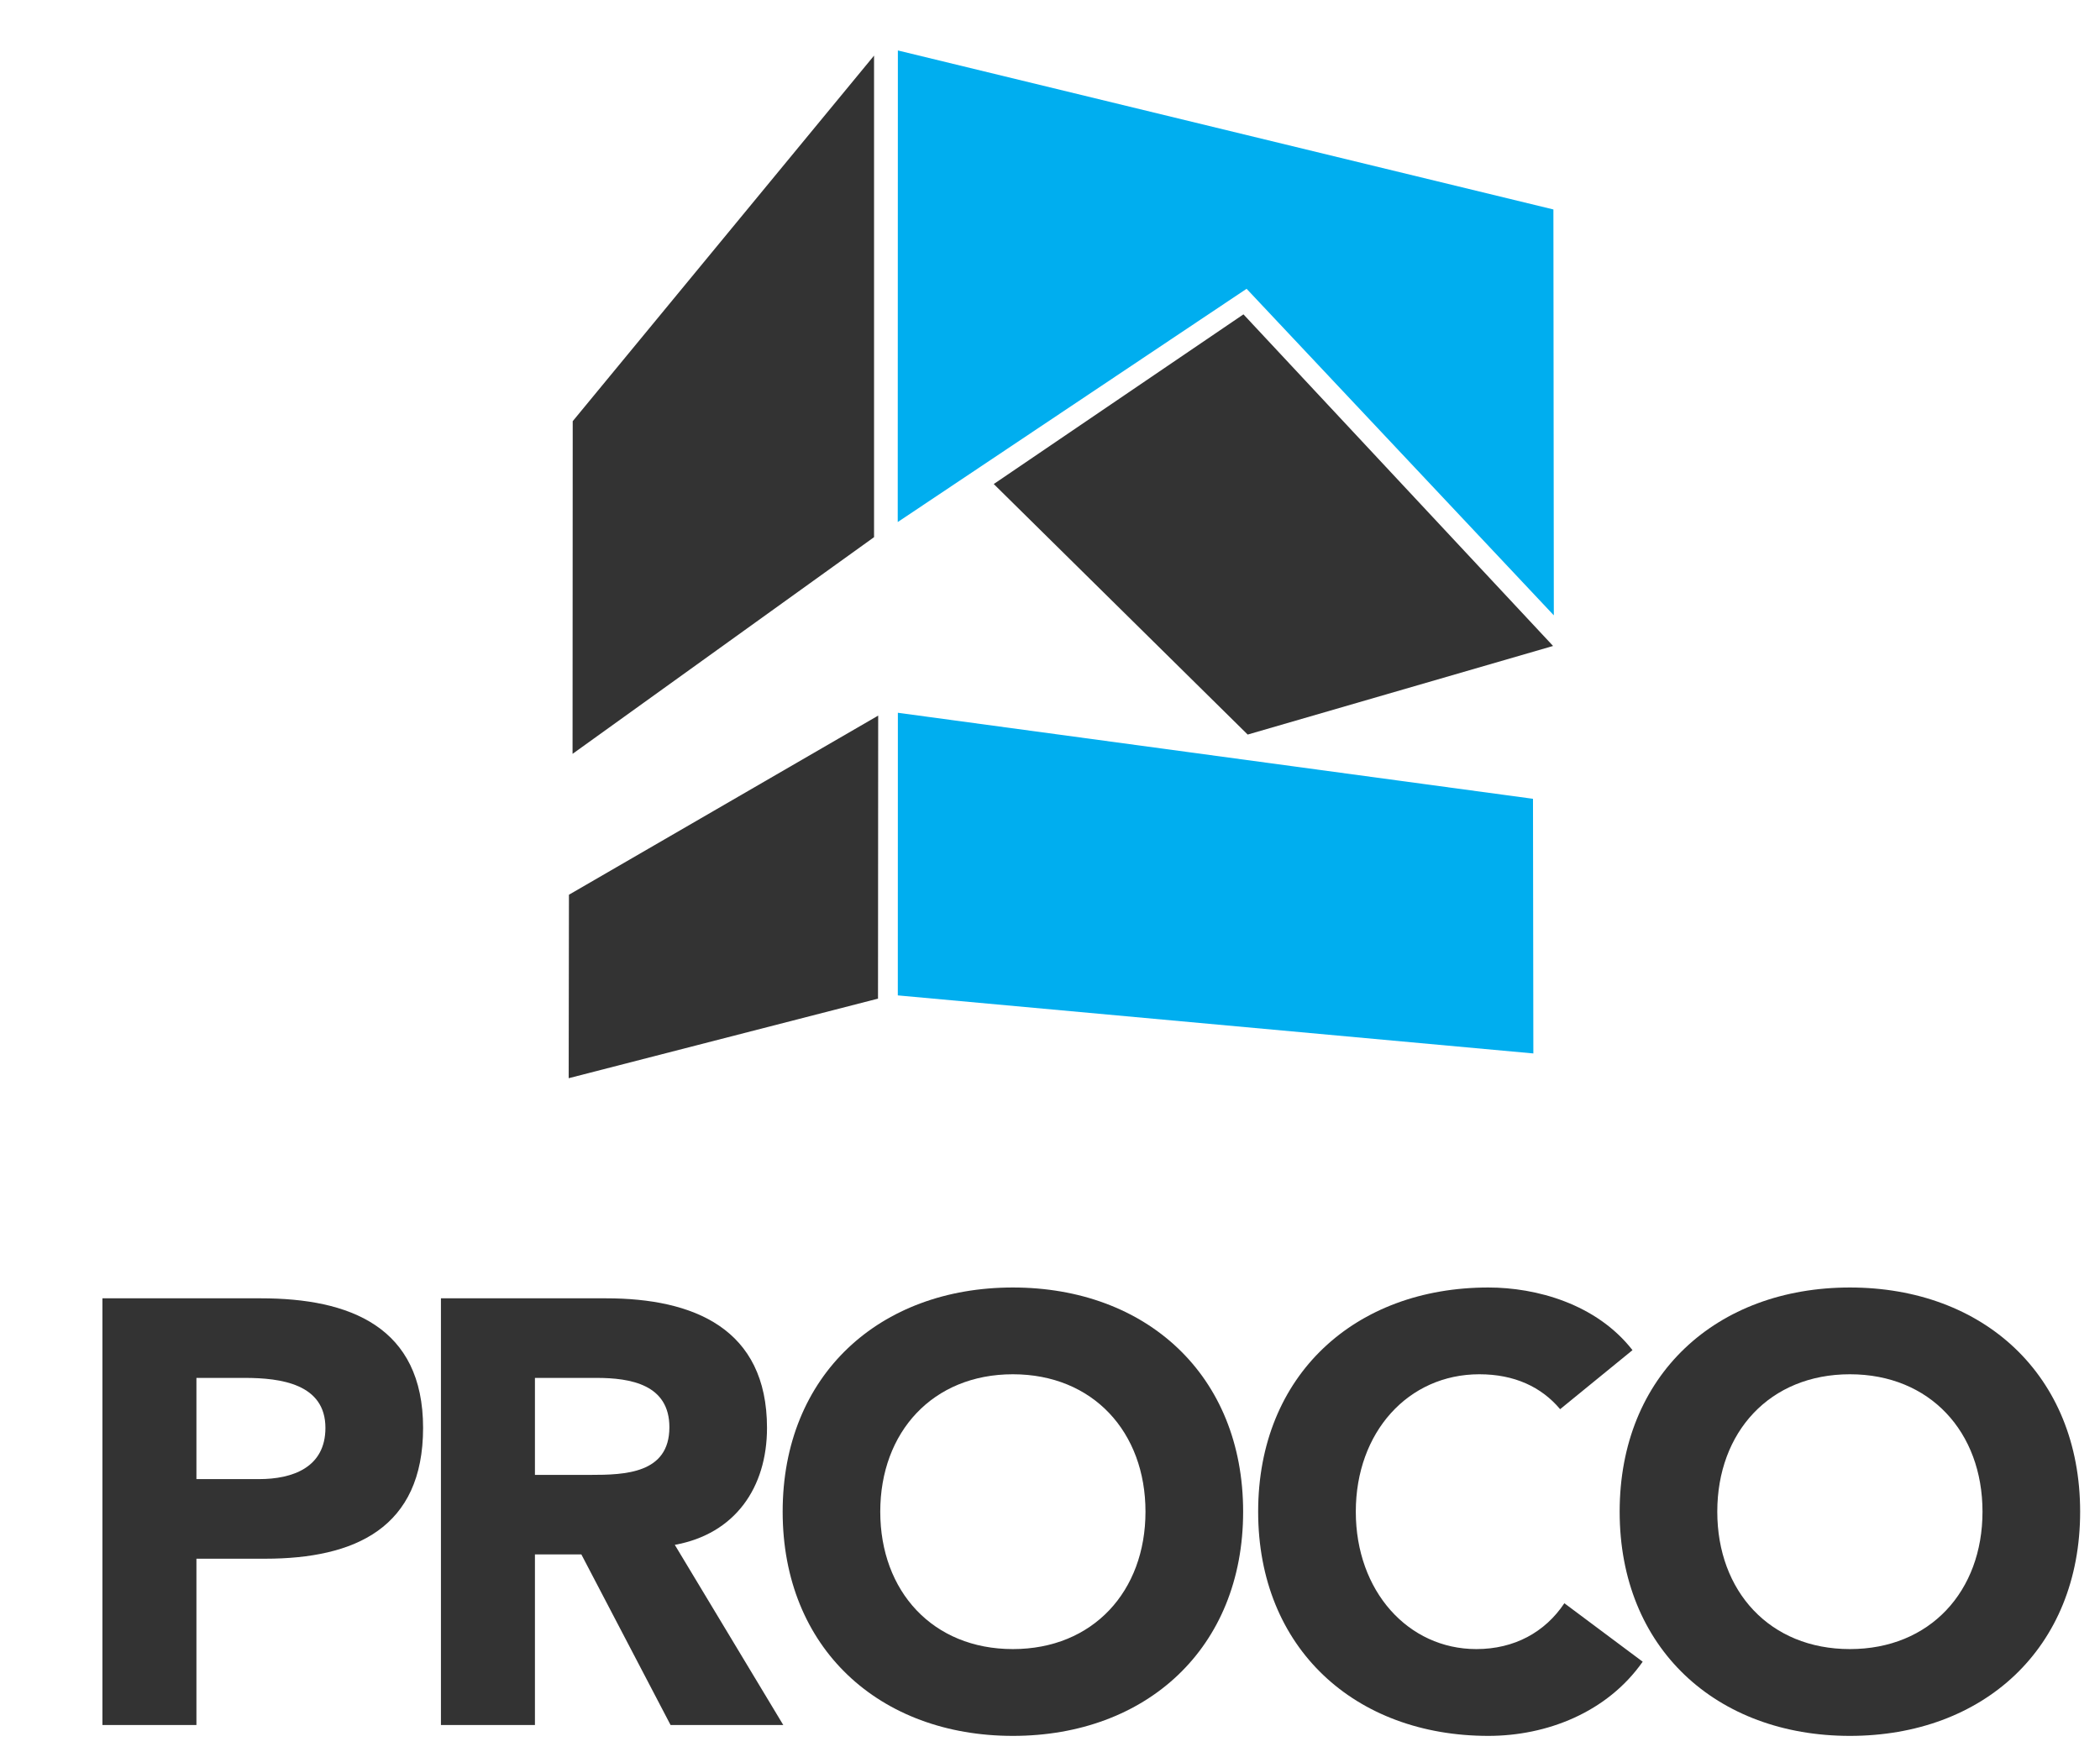
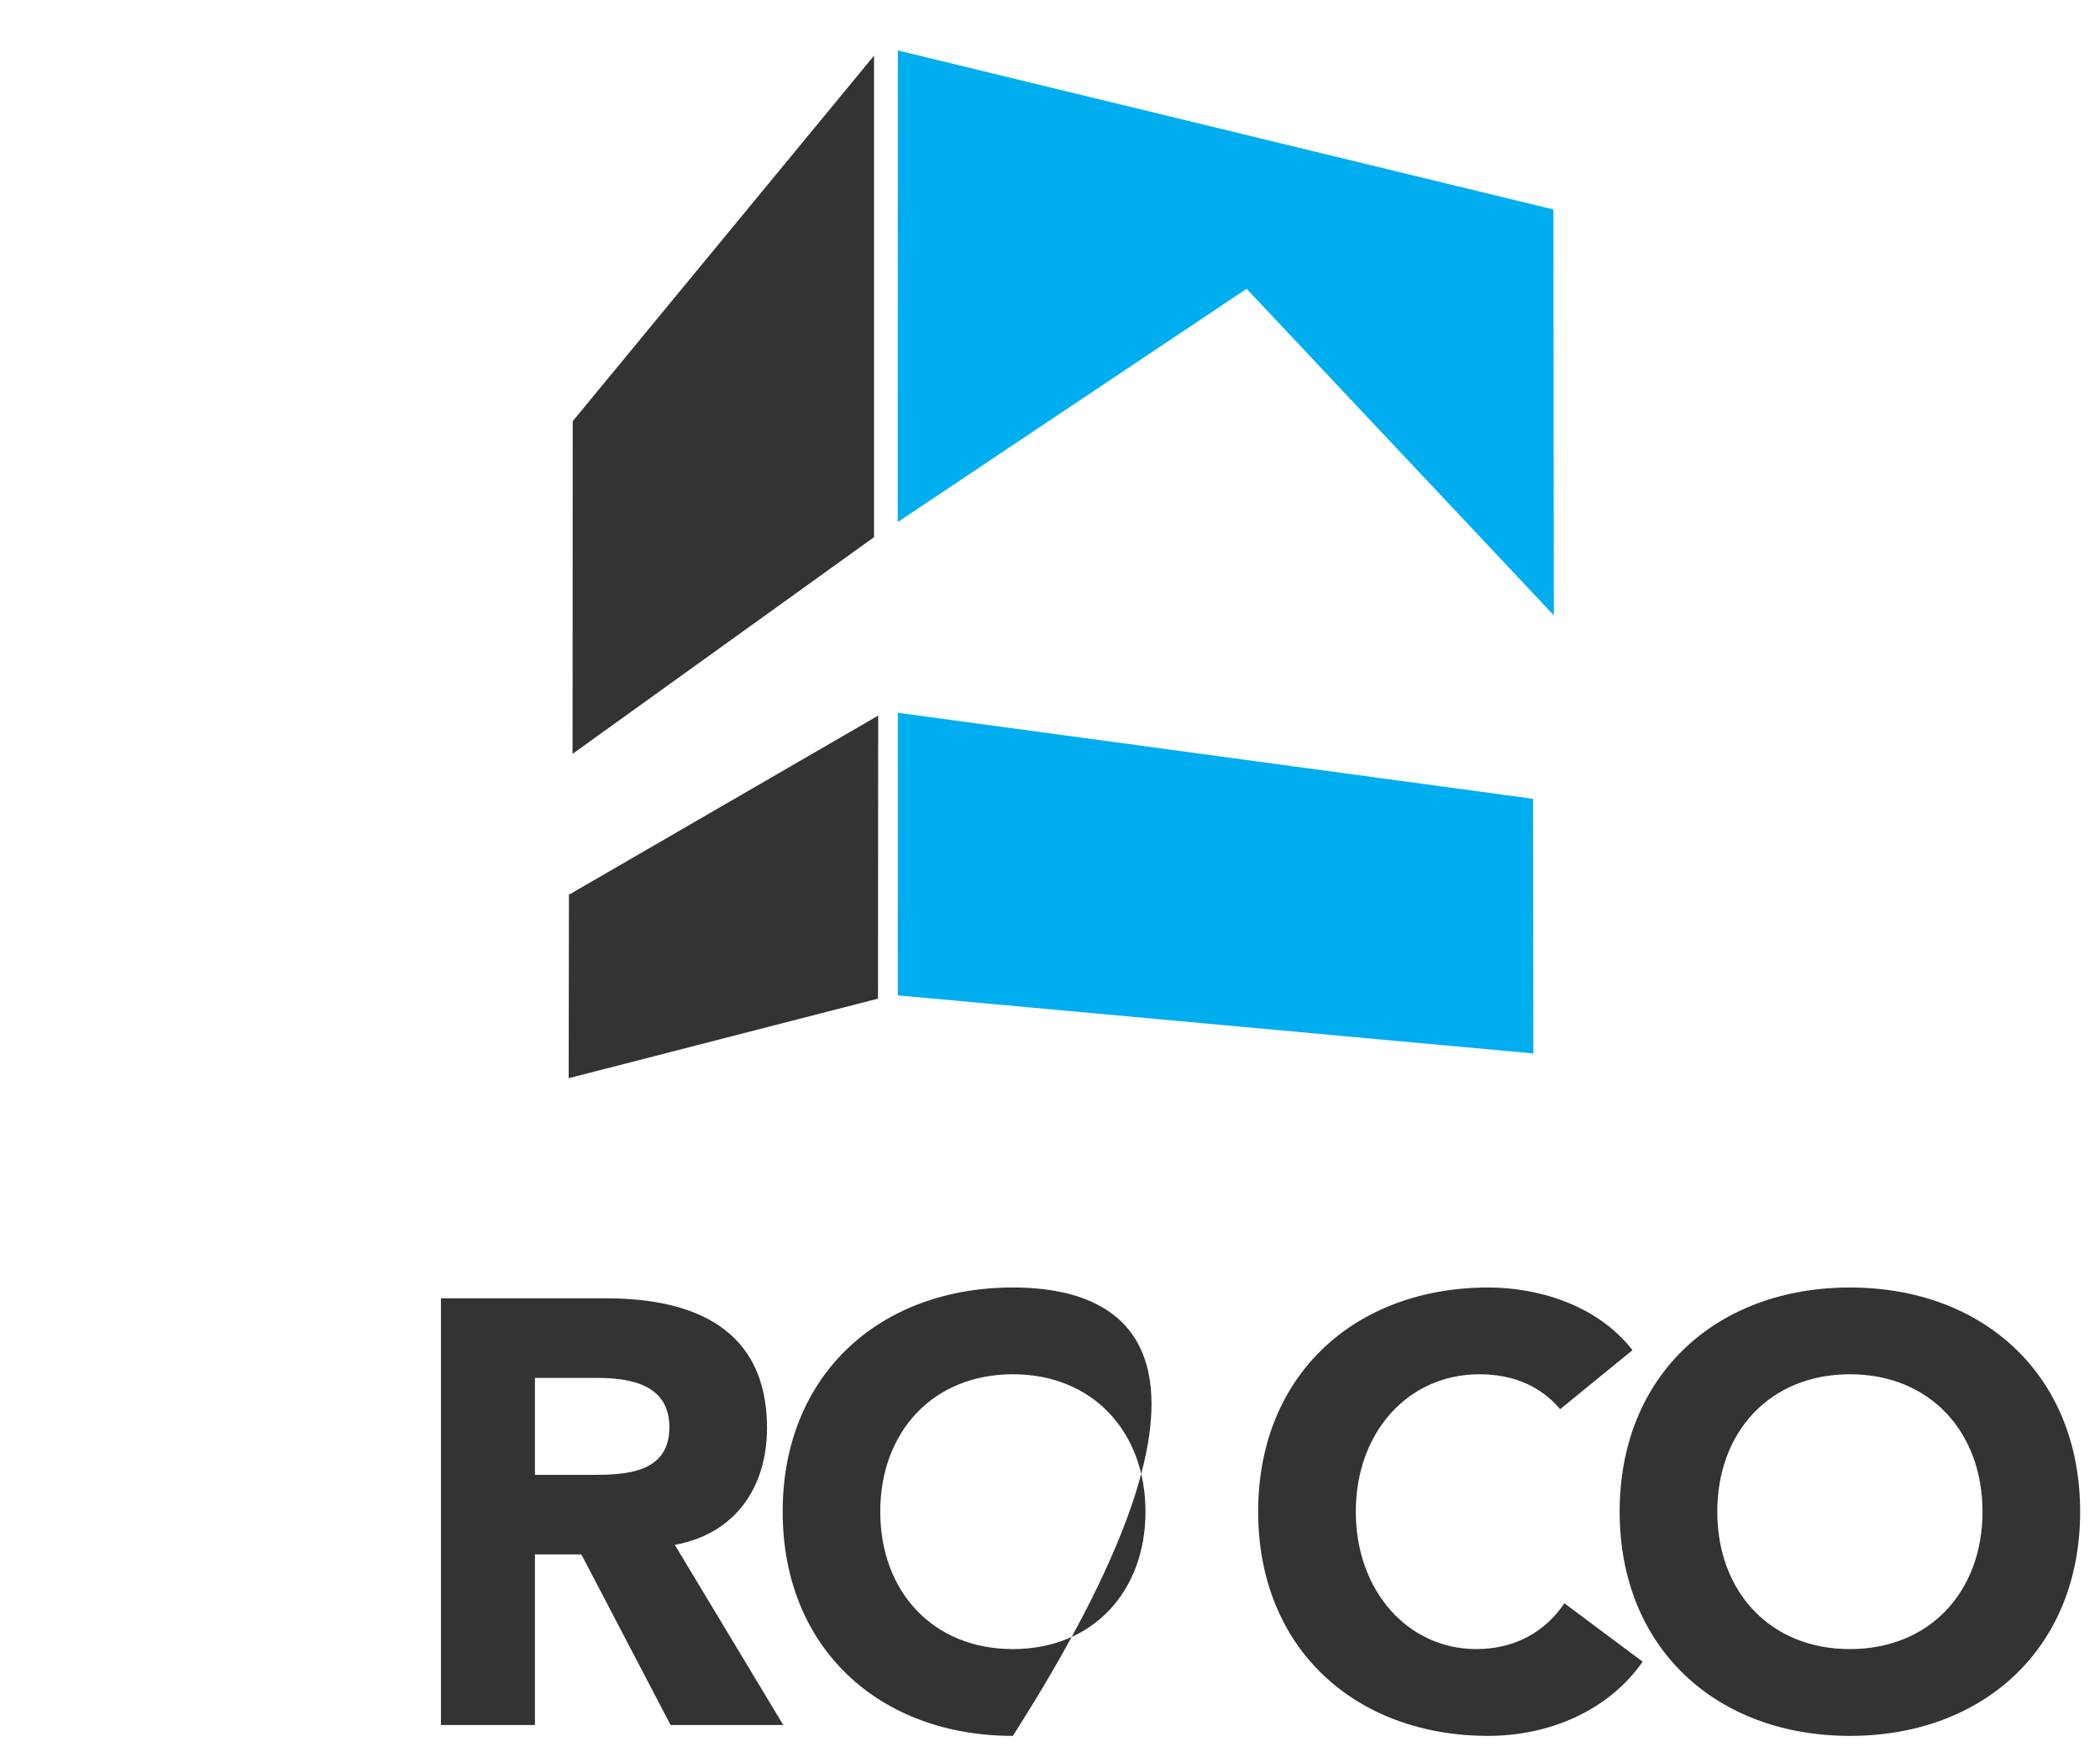
<svg xmlns="http://www.w3.org/2000/svg" version="1.1" id="Layer_1_copy_9" x="0px" y="0px" width="265.421px" height="221.495px" viewBox="0 0 265.421 221.495" enable-background="new 0 0 265.421 221.495" xml:space="preserve">
  <g>
    <polygon fill="#00AEEF" points="196.389,77.784 196.336,26.478 113.483,6.378 113.465,65.992 157.558,36.506  " />
    <polygon fill="#00AEEF" points="193.756,100.975 113.483,90.1 113.475,125.826 193.802,133.164  " />
    <g>
-       <path fill="#333333" d="M32.975,164.118h-20.03v53.937h11.882v-21.021h8.684c11.351,0,19.964-3.886,19.964-16.535    C53.475,167.697,44.181,164.118,32.975,164.118z M32.753,186.971h-7.926v-12.793h6.098c4.567,0,10.206,0.758,10.206,6.32    C41.13,185.526,36.94,186.971,32.753,186.971z" />
      <path fill="#333333" d="M96.942,180.498c0-12.573-9.297-16.38-20.338-16.38H55.73v53.937h11.881V196.49h5.867l11.275,21.564    h14.245l-13.71-22.773C92.905,193.905,96.942,188.039,96.942,180.498z M74.623,186.438h-7.012v-12.26h7.767    c4.346,0,9.227,0.84,9.227,6.241C84.604,186.284,78.959,186.438,74.623,186.438z" />
-       <path fill="#333333" d="M128.017,162.75c-16.834,0-29.096,11.042-29.096,28.339c0,17.291,12.262,28.341,29.096,28.341    c16.839,0,29.104-11.05,29.104-28.341C157.12,173.792,144.855,162.75,128.017,162.75z M128.017,208.458    c-10.13,0-16.76-7.312-16.76-17.369s6.63-17.37,16.76-17.37c10.134,0,16.762,7.313,16.762,17.37S138.151,208.458,128.017,208.458z    " />
+       <path fill="#333333" d="M128.017,162.75c-16.834,0-29.096,11.042-29.096,28.339c0,17.291,12.262,28.341,29.096,28.341    C157.12,173.792,144.855,162.75,128.017,162.75z M128.017,208.458    c-10.13,0-16.76-7.312-16.76-17.369s6.63-17.37,16.76-17.37c10.134,0,16.762,7.313,16.762,17.37S138.151,208.458,128.017,208.458z    " />
      <path fill="#333333" d="M186.597,208.458c-8.606,0-15.236-7.312-15.236-17.369s6.63-17.37,15.616-17.37    c4.422,0,7.846,1.597,10.209,4.414l9.146-7.463c-4.574-5.868-12.192-7.92-18.214-7.92c-16.832,0-29.099,11.042-29.099,28.339    c0,17.291,12.267,28.341,29.099,28.341c7.39,0,15.012-2.973,19.503-9.377l-9.899-7.391    C195.278,206.326,191.398,208.458,186.597,208.458z" />
      <path fill="#333333" d="M233.81,162.75c-16.835,0-29.1,11.042-29.1,28.339c0,17.291,12.265,28.341,29.1,28.341    c16.839,0,29.101-11.05,29.101-28.341C262.91,173.792,250.648,162.75,233.81,162.75z M233.81,208.458    c-10.135,0-16.761-7.312-16.761-17.369s6.626-17.37,16.761-17.37c10.134,0,16.76,7.313,16.76,17.37    S243.943,208.458,233.81,208.458z" />
      <polygon fill="#333333" points="110.472,67.903 110.472,7.03 72.386,53.242 72.366,95.294   " />
-       <polygon fill="#333333" points="196.295,81.655 157.161,39.737 125.601,61.186 157.696,92.855   " />
      <polygon fill="#333333" points="110.972,126.235 110.995,90.459 110.98,90.467 71.909,113.102 71.877,136.294   " />
    </g>
  </g>
</svg>